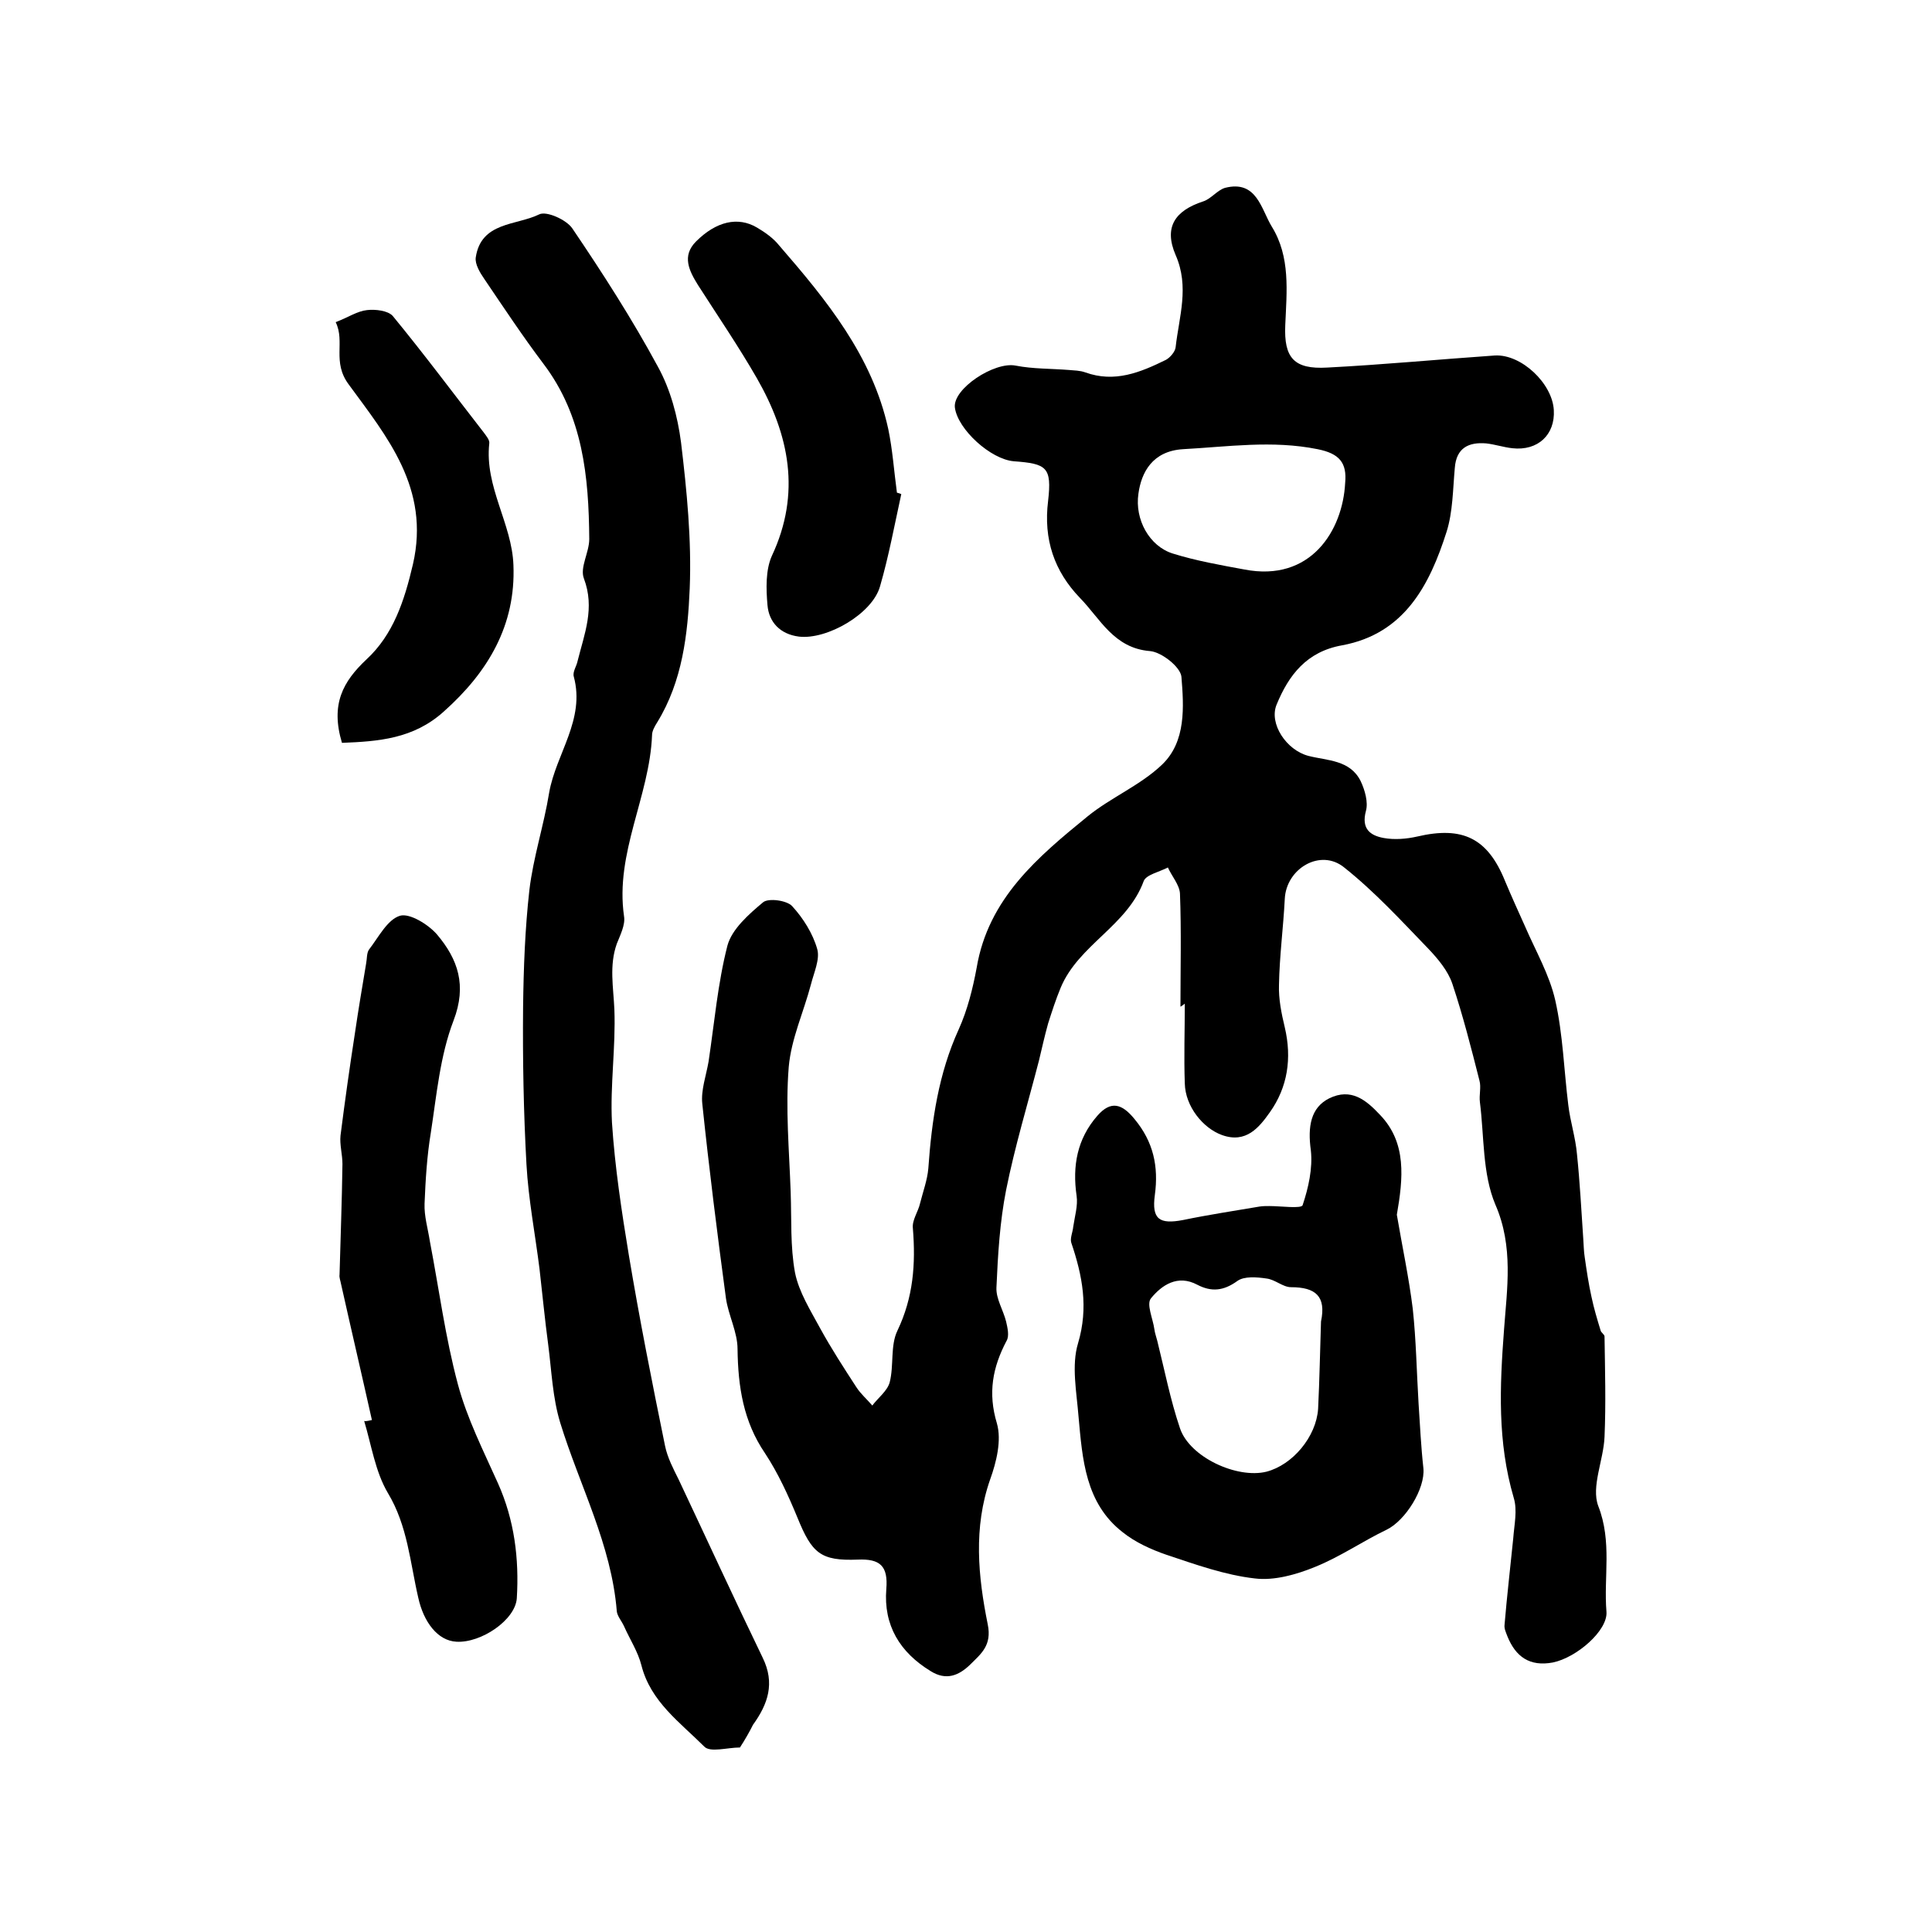
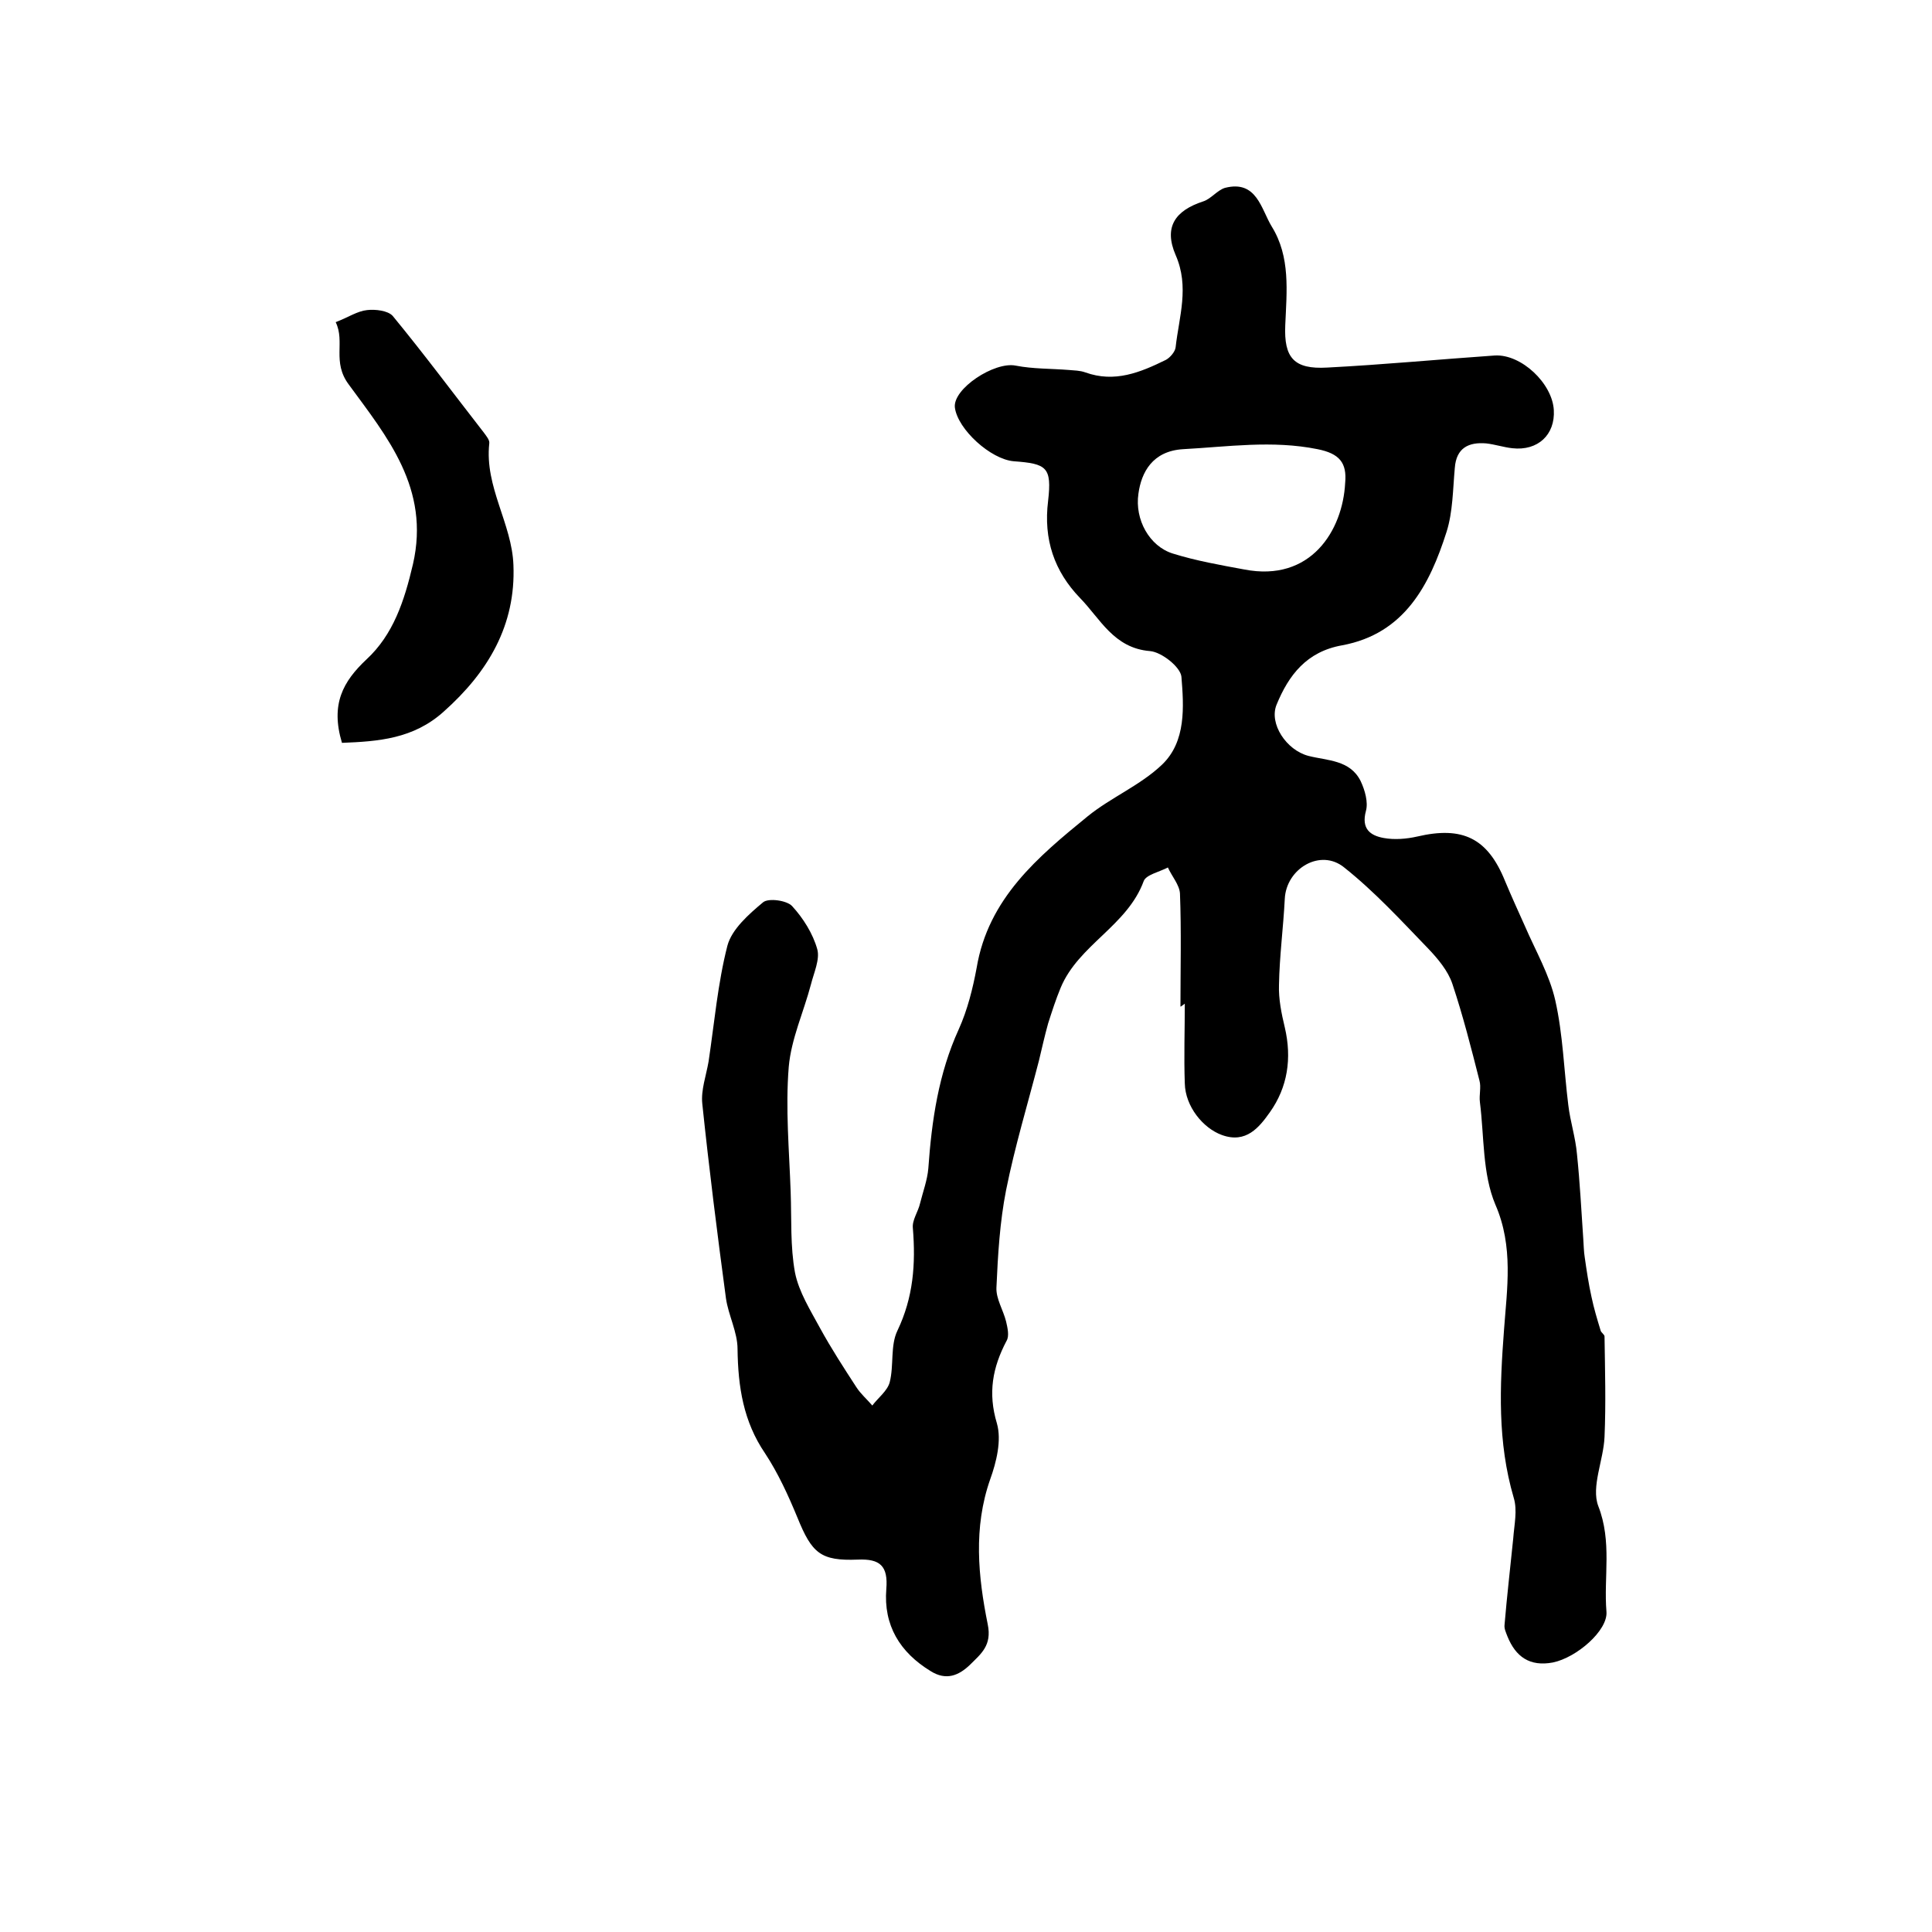
<svg xmlns="http://www.w3.org/2000/svg" version="1.1" id="图层_1" x="0px" y="0px" viewBox="0 0 400 400" style="enable-background:new 0 0 400 400;" xml:space="preserve">
  <style type="text/css">
	.st0{fill:#FFFFFF;}
</style>
  <g>
    <path d="M244.4,208.4c0-7.8,0.2-15.6-0.1-23.4c-0.1-1.8-1.7-3.6-2.5-5.4c-1.7,0.9-4.5,1.5-5,2.8c-3.4,9.3-13.5,13.2-17.2,22.1   c-1,2.4-1.8,4.9-2.6,7.4c-0.7,2.5-1.3,5.2-1.9,7.7c-2.3,8.9-5,17.8-6.8,26.8c-1.3,6.6-1.7,13.4-2,20.2c-0.1,2.3,1.4,4.6,2,7   c0.3,1.3,0.7,3,0.1,4c-2.9,5.5-3.9,10.8-2,17.1c1,3.5-0.1,8-1.4,11.6c-3.5,10-2.5,20.1-0.5,30c0.9,4.4-1.4,6.1-3.7,8.4   c-2.3,2.2-4.9,3.3-8.1,1.3c-6.4-3.9-9.8-9.5-9.2-17c0.4-4.8-1.3-6.3-5.9-6.1c-7.7,0.3-9.5-1.3-12.5-8.7c-1.9-4.6-4-9.2-6.7-13.3   c-4.5-6.6-5.6-13.8-5.7-21.6c0-3.5-1.9-7-2.4-10.5c-1.8-13.4-3.5-26.9-4.9-40.3c-0.3-2.8,0.8-5.8,1.3-8.7c1.2-8,1.9-16.2,3.9-24   c0.9-3.4,4.4-6.5,7.4-9c1.1-0.9,4.9-0.4,6,0.8c2.3,2.5,4.3,5.7,5.2,8.9c0.6,2.1-0.7,4.9-1.3,7.3c-1.5,5.7-4.1,11.3-4.6,17.1   c-0.7,8.6,0.1,17.3,0.4,25.9c0.2,5.6-0.1,11.3,0.9,16.7c0.8,4,3.2,7.8,5.2,11.5c2.3,4.2,4.9,8.2,7.5,12.2c0.9,1.4,2.2,2.5,3.3,3.8   c1.2-1.6,3.1-3,3.6-4.8c0.9-3.5,0.1-7.6,1.6-10.7c3.3-6.9,3.8-13.8,3.2-21.2c-0.2-1.7,1.1-3.4,1.5-5.2c0.6-2.4,1.5-4.8,1.7-7.2   c0.7-9.9,2.1-19.6,6.3-28.8c1.8-4,2.9-8.4,3.7-12.7c2.4-14.4,12.7-23,23-31.4c4.8-3.9,10.9-6.4,15.4-10.7c5-4.8,4.5-12,4-18.2   c-0.2-2-4.1-5.1-6.5-5.3c-7.5-0.6-10.3-6.7-14.5-11c-5.3-5.5-7.6-12.1-6.6-20.1c0.8-7-0.3-7.7-7.1-8.2c-4.8-0.4-11.6-6.6-12.2-11.1   c-0.5-3.9,8.2-9.6,12.6-8.7c3.6,0.7,7.3,0.6,11,0.9c1.1,0.1,2.3,0.1,3.4,0.5c6.1,2.2,11.4,0,16.7-2.6c0.9-0.5,1.9-1.7,2-2.6   c0.7-6.3,2.9-12.5,0-19.1c-2.5-5.8-0.1-9.2,5.7-11.1c1.6-0.5,2.9-2.3,4.5-2.8c6.6-1.7,7.5,4.4,9.7,8c3.9,6.3,3.1,13.4,2.8,20.4   c-0.3,6.8,1.8,9.2,8.7,8.8c11.6-0.6,23.1-1.7,34.7-2.5c5.5-0.3,11.9,5.8,12.2,11.3c0.3,5.1-3.3,8.5-8.6,7.9c-1.8-0.2-3.6-0.8-5.4-1   c-3.6-0.3-6.2,0.9-6.5,5.1c-0.4,4.4-0.4,9.1-1.7,13.2c-3.5,11-8.7,21.1-21.6,23.5c-7.4,1.3-11.1,6.2-13.6,12.3   c-1.6,3.9,2,9.4,6.6,10.6c3.9,1,8.6,0.8,10.8,5.2c0.9,1.9,1.6,4.4,1.1,6.2c-1,3.7,0.9,5.1,3.7,5.6c2.2,0.4,4.7,0.2,6.9-0.3   c9.4-2.2,14.6,0.3,18.2,9.2c1.3,3.1,2.7,6.2,4.1,9.3c2.2,5.1,5.1,10.1,6.3,15.4c1.6,7.1,1.8,14.5,2.7,21.7   c0.4,3.4,1.5,6.7,1.8,10.2c0.6,5.8,0.9,11.6,1.3,17.5c0.1,1.3,0.1,2.6,0.3,3.8c0.4,2.8,0.8,5.5,1.4,8.2c0.5,2.4,1.2,4.7,1.9,7   c0.1,0.4,0.8,0.8,0.8,1.2c0.1,6.9,0.3,13.9,0,20.8c-0.2,4.8-2.8,10.3-1.3,14.3c2.9,7.4,1.1,14.7,1.7,21.9   c0.3,3.9-6.2,9.5-11.1,10.5c-4.8,0.9-7.7-1.2-9.4-5.4c-0.3-0.8-0.7-1.6-0.6-2.4c0.5-6,1.2-11.9,1.8-17.9c0.2-2.8,0.9-5.8,0.1-8.4   c-3.4-11.6-2.9-23-2-34.9c0.6-8.3,2-17.1-1.8-25.8c-2.7-6.4-2.3-14.1-3.2-21.2c-0.2-1.5,0.3-3.1-0.1-4.5c-1.7-6.7-3.4-13.4-5.6-20   c-0.9-2.7-3-5.2-5-7.3c-5.6-5.8-11.1-11.8-17.4-16.8c-4.9-4-12,0.2-12.3,6.5c-0.3,5.9-1.1,11.9-1.2,17.8c-0.1,2.9,0.5,5.9,1.2,8.8   c1.5,6.4,0.6,12.4-3.1,17.6c-2.2,3.1-4.9,6.5-9.9,4.7c-3.9-1.4-7.6-5.9-7.7-10.7c-0.2-5.5,0-11,0-16.5   C244.5,208.4,244.5,208.4,244.4,208.4z M278.5,100c0.4-4.2-1.2-6.1-5.7-7c-9.4-1.9-18.6-0.5-27.9,0c-6.3,0.4-8.6,4.8-9.2,9.2   c-0.8,5.4,2.3,10.9,7.1,12.4c4.8,1.5,9.9,2.4,14.8,3.3C271.4,120.6,278,109.8,278.5,100z" />
-     <path d="M153.2,361.8c-2.6,0-6.2,1.1-7.4-0.2c-5-5-11.1-9.3-13-16.8c-0.7-2.8-2.4-5.4-3.6-8.1c-0.5-1.1-1.4-2.1-1.5-3.1   c-1.1-13.8-7.7-26-11.7-39c-1.6-5.2-1.8-10.8-2.5-16.2c-0.7-5.2-1.2-10.5-1.8-15.7c-0.9-7.2-2.3-14.4-2.7-21.6   c-0.6-10.8-0.8-21.7-0.7-32.6c0.1-8.1,0.4-16.2,1.3-24.2c0.8-6.8,3-13.4,4.1-20.2c1.4-8,7.5-15.1,5.1-24c-0.3-1,0.6-2.2,0.8-3.3   c1.4-5.6,3.6-10.9,1.3-17c-0.9-2.3,1.1-5.4,1.1-8.2c-0.1-12.9-1.3-25.5-9.5-36.3c-4.3-5.7-8.2-11.6-12.2-17.5   c-0.9-1.3-2-3.1-1.8-4.5c1.1-7.4,8.4-6.6,13.1-8.9c1.5-0.8,5.7,1.1,6.9,2.9c6.3,9.3,12.4,18.8,17.7,28.6c2.6,4.7,4.1,10.3,4.8,15.7   c1.2,10,2.2,20.2,1.8,30.2c-0.4,9.5-1.5,19.2-6.7,27.7c-0.5,0.8-1.1,1.8-1.1,2.7c-0.5,12.7-7.7,24.4-5.8,37.5   c0.3,1.8-0.8,3.9-1.5,5.7c-1.6,4.5-0.7,9-0.5,13.6c0.3,7.8-0.9,15.7-0.5,23.4c0.6,9.2,2,18.4,3.5,27.5c2.2,13.2,4.8,26.3,7.5,39.5   c0.5,2.4,1.7,4.7,2.8,6.9c5.8,12.3,11.5,24.7,17.4,36.9c2.6,5.3,1.1,9.6-2,13.9C155.2,358.5,154.3,360.1,153.2,361.8z" />
-     <path d="M289.2,251.5c1.1,6.5,2.5,13,3.3,19.5c0.7,6.5,0.8,13,1.2,19.6c0.3,4.5,0.5,8.9,1,13.4c0.4,4.2-3.7,10.8-7.6,12.7   c-5,2.4-9.6,5.6-14.8,7.7c-3.9,1.6-8.5,2.9-12.5,2.4c-6.2-0.7-12.3-2.9-18.3-4.9c-3.2-1.1-6.5-2.6-9.1-4.7   c-7.7-6-8.3-15.1-9.1-23.9c-0.4-5.1-1.5-10.6-0.1-15.2c2.2-7.4,0.9-14-1.4-20.8c-0.3-0.9,0.3-2.2,0.4-3.3c0.3-2.1,1-4.4,0.7-6.4   c-0.9-6.2,0.1-11.8,4.3-16.6c2.8-3.2,5.1-2.5,7.7,0.7c3.9,4.7,5,9.8,4.2,15.7c-0.7,5.1,1,6.1,5.8,5.2c5.3-1.1,10.6-1.9,15.9-2.8   c0.7-0.1,1.3-0.1,2-0.1c2.4,0,6.7,0.6,6.9-0.2c1.2-3.6,2.1-7.6,1.7-11.3c-0.7-5,0-8.9,3.8-10.8c4.5-2.2,7.6,0.3,10.5,3.4   C291.3,236.6,290.5,244,289.2,251.5z M273.5,273.6c1.1-5.2-1.1-7.1-6.2-7.1c-1.7,0-3.3-1.6-5.1-1.8c-2-0.3-4.6-0.5-6,0.5   c-2.9,2.1-5.4,2.3-8.3,0.8c-4.1-2.2-7.4,0.1-9.6,2.8c-1,1.2,0.4,4.2,0.7,6.4c0.1,0.8,0.4,1.6,0.6,2.4c1.5,6,2.7,12.2,4.7,18.1   c2,6,11.8,10.5,17.9,9c5.4-1.4,10.3-7.2,10.7-13C273.2,285.6,273.3,279.6,273.5,273.6z" />
-     <path d="M77,294c-2.1-9.4-4.3-18.8-6.4-28.2c-0.1-0.6-0.4-1.3-0.3-1.9c0.2-7.6,0.5-15.3,0.6-22.9c0-2-0.6-4-0.4-5.9   c0.9-7.1,1.9-14.2,3-21.3c0.7-4.8,1.5-9.5,2.3-14.3c0.2-1,0.1-2.2,0.6-2.9c2-2.6,3.8-6.2,6.4-7c2-0.6,5.9,1.8,7.7,3.9   c4.3,5.1,6.2,10.5,3.4,17.8c-2.8,7.3-3.5,15.4-4.7,23.2c-0.8,4.8-1.1,9.8-1.3,14.7c-0.1,2.6,0.7,5.2,1.1,7.8   c1.9,9.9,3.2,19.9,5.8,29.6c1.9,7.1,5.3,13.8,8.3,20.5c3.4,7.6,4.4,15.6,3.9,23.8c-0.3,4.5-7.4,9.3-12.5,9   c-3.9-0.2-6.8-4.1-7.9-9.1c-1.7-7.3-2.2-14.9-6.3-21.7c-2.6-4.4-3.4-9.9-4.9-14.9C75.9,294.3,76.4,294.1,77,294z" />
-     <path d="M186.6,102.3c-1.4,6.4-2.6,12.9-4.4,19.1c-1.6,5.7-11,11.1-16.8,10.4c-3.9-0.5-6.2-3-6.5-6.5c-0.3-3.4-0.4-7.3,0.9-10.2   c6.1-13,3.6-25.1-3.1-36.8c-3.8-6.6-8.1-12.9-12.2-19.3c-1.8-2.9-3.4-6-0.4-9c4.2-4.2,8.7-5.2,12.6-2.9c1.7,1,3.4,2.2,4.6,3.7   c9.8,11.3,19.3,22.9,22.6,38c0.9,4.3,1.2,8.8,1.8,13.2C186.1,102.1,186.4,102.2,186.6,102.3z" />
    <path d="M70.8,153.8c-2.4-8,0.2-12.7,5.1-17.3c5.5-5.1,7.8-12,9.6-19.7c3.6-15.7-5.4-26.4-13.3-37.2c-3.5-4.7-0.7-8.8-2.7-12.9   c2.6-1,4.5-2.3,6.5-2.5c1.7-0.2,4.3,0.1,5.3,1.2c6.5,7.9,12.6,16.1,18.9,24.2c0.5,0.7,1.2,1.5,1.1,2.2c-1,9,4.7,16.6,5,25.2   c0.5,12.4-5.2,22.1-14.4,30.3C85.6,153,78.3,153.5,70.8,153.8z" />
  </g>
</svg>